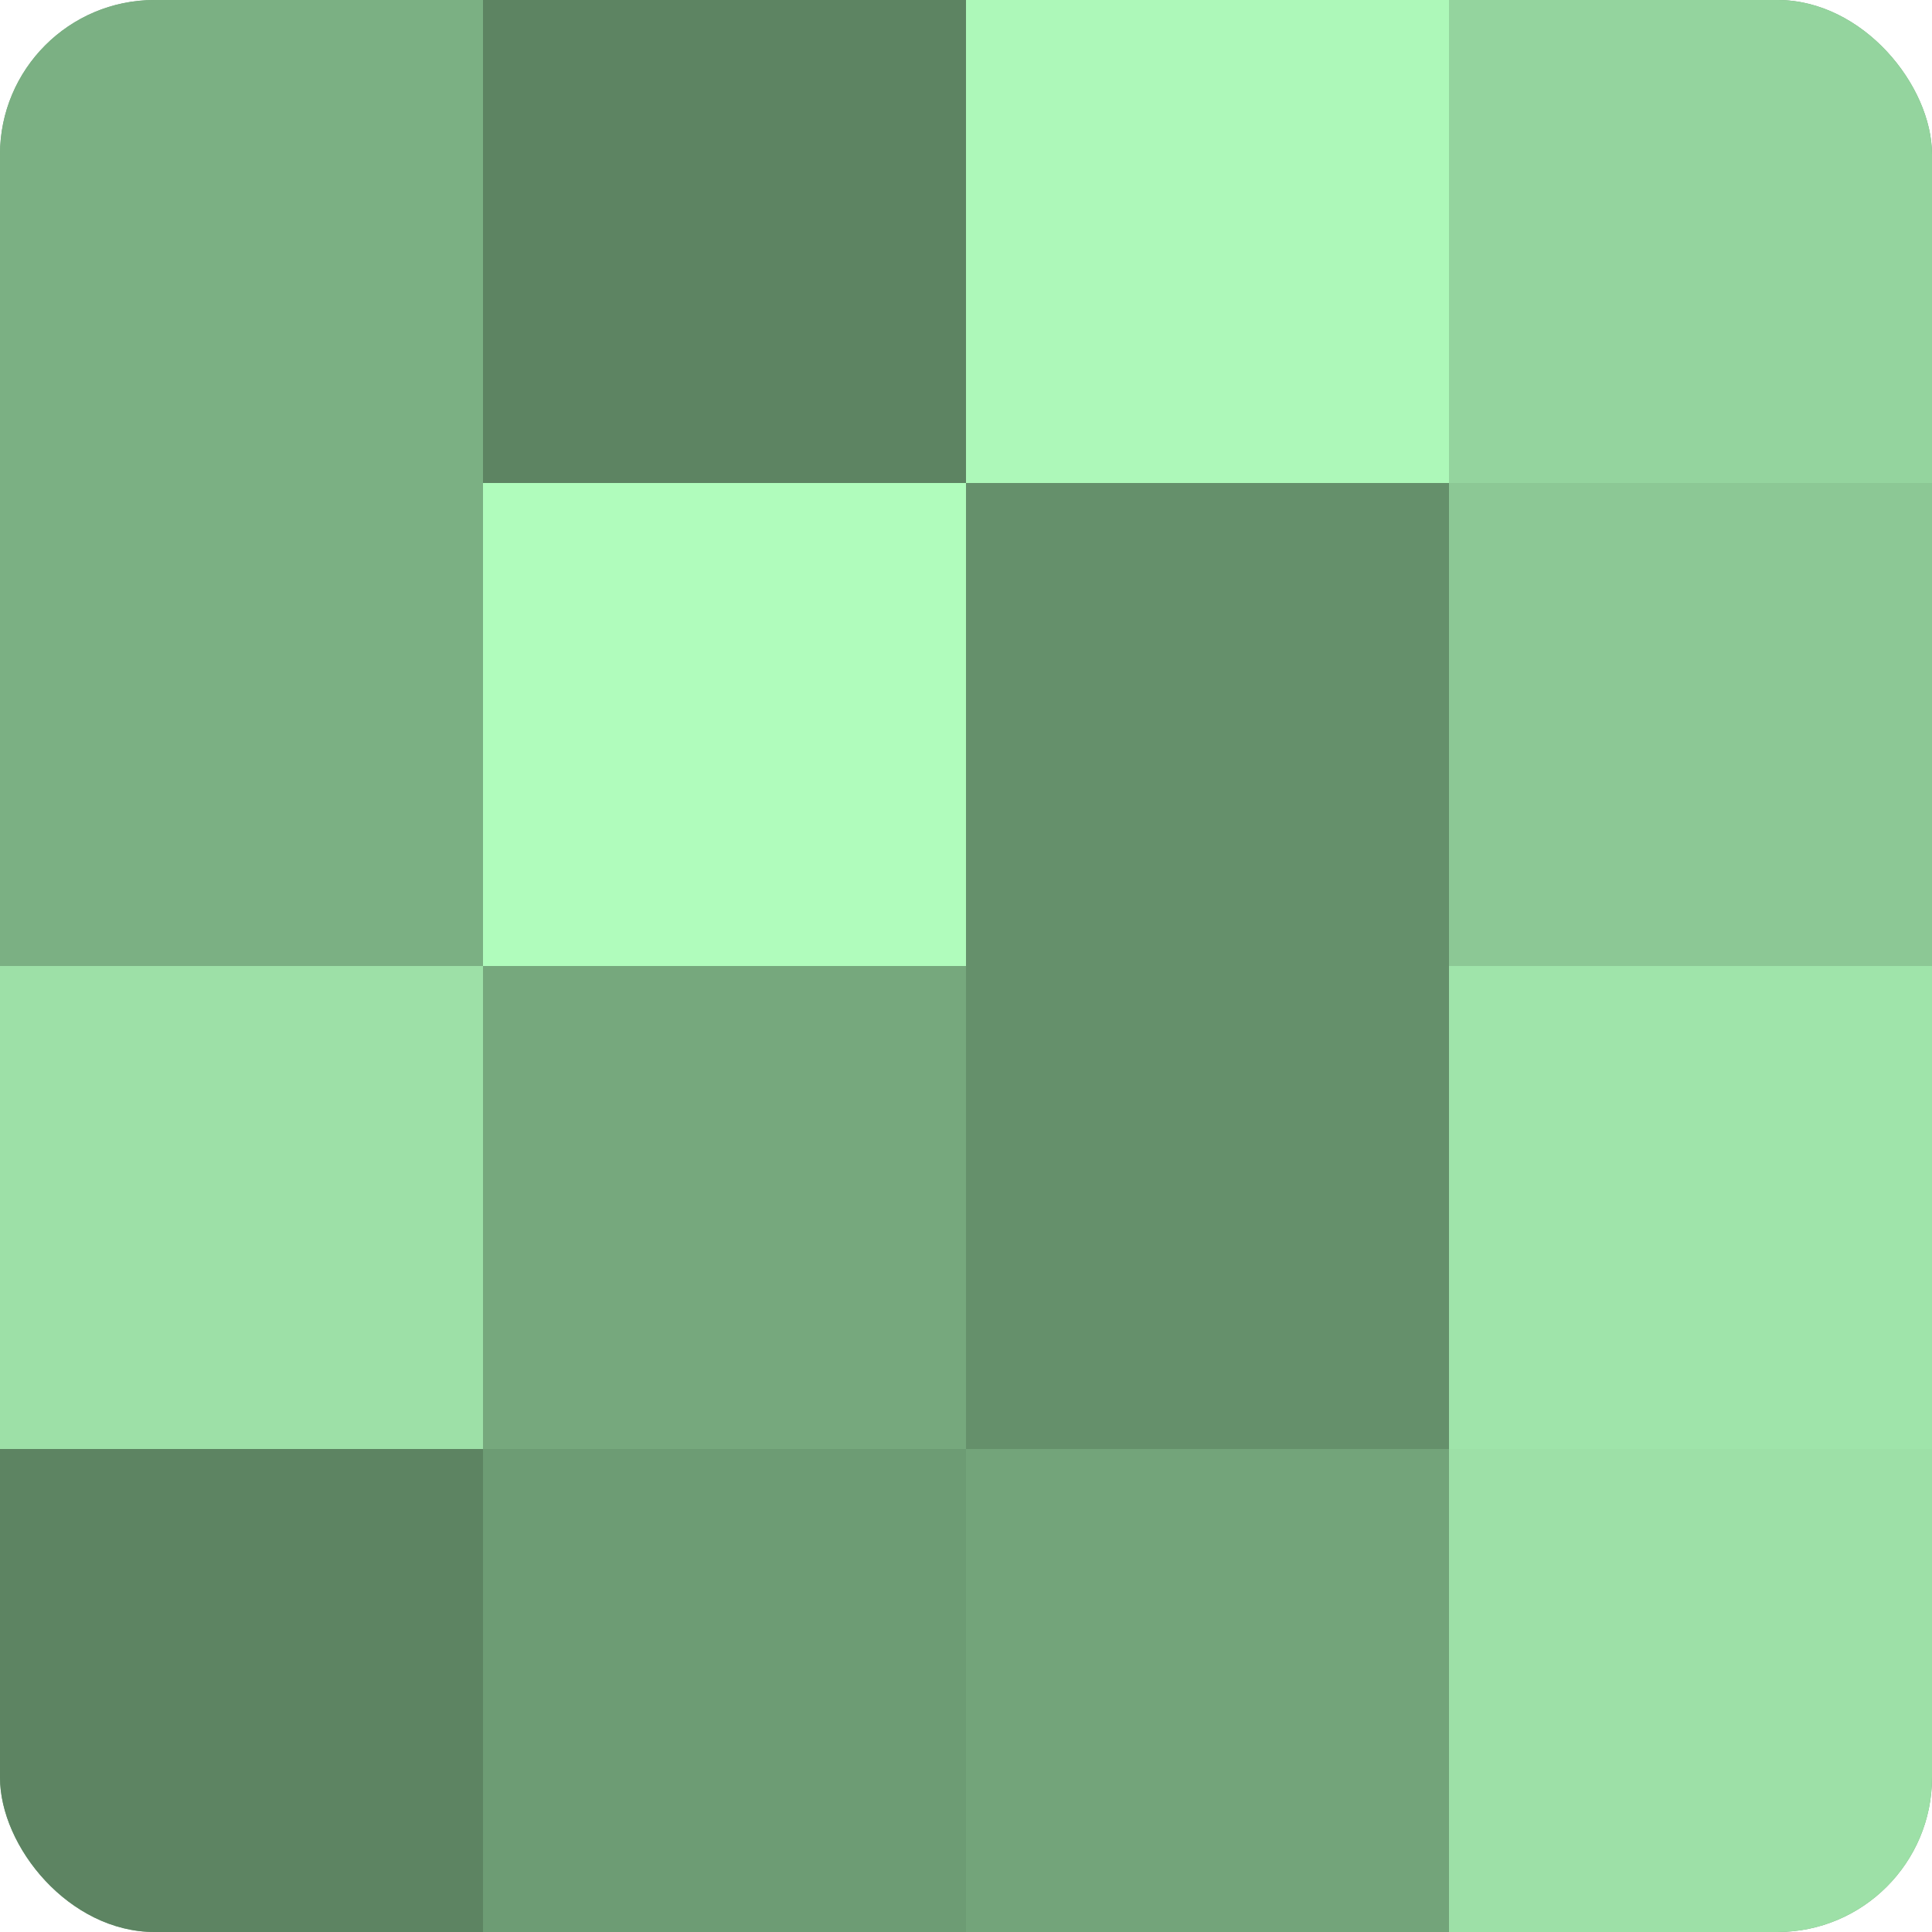
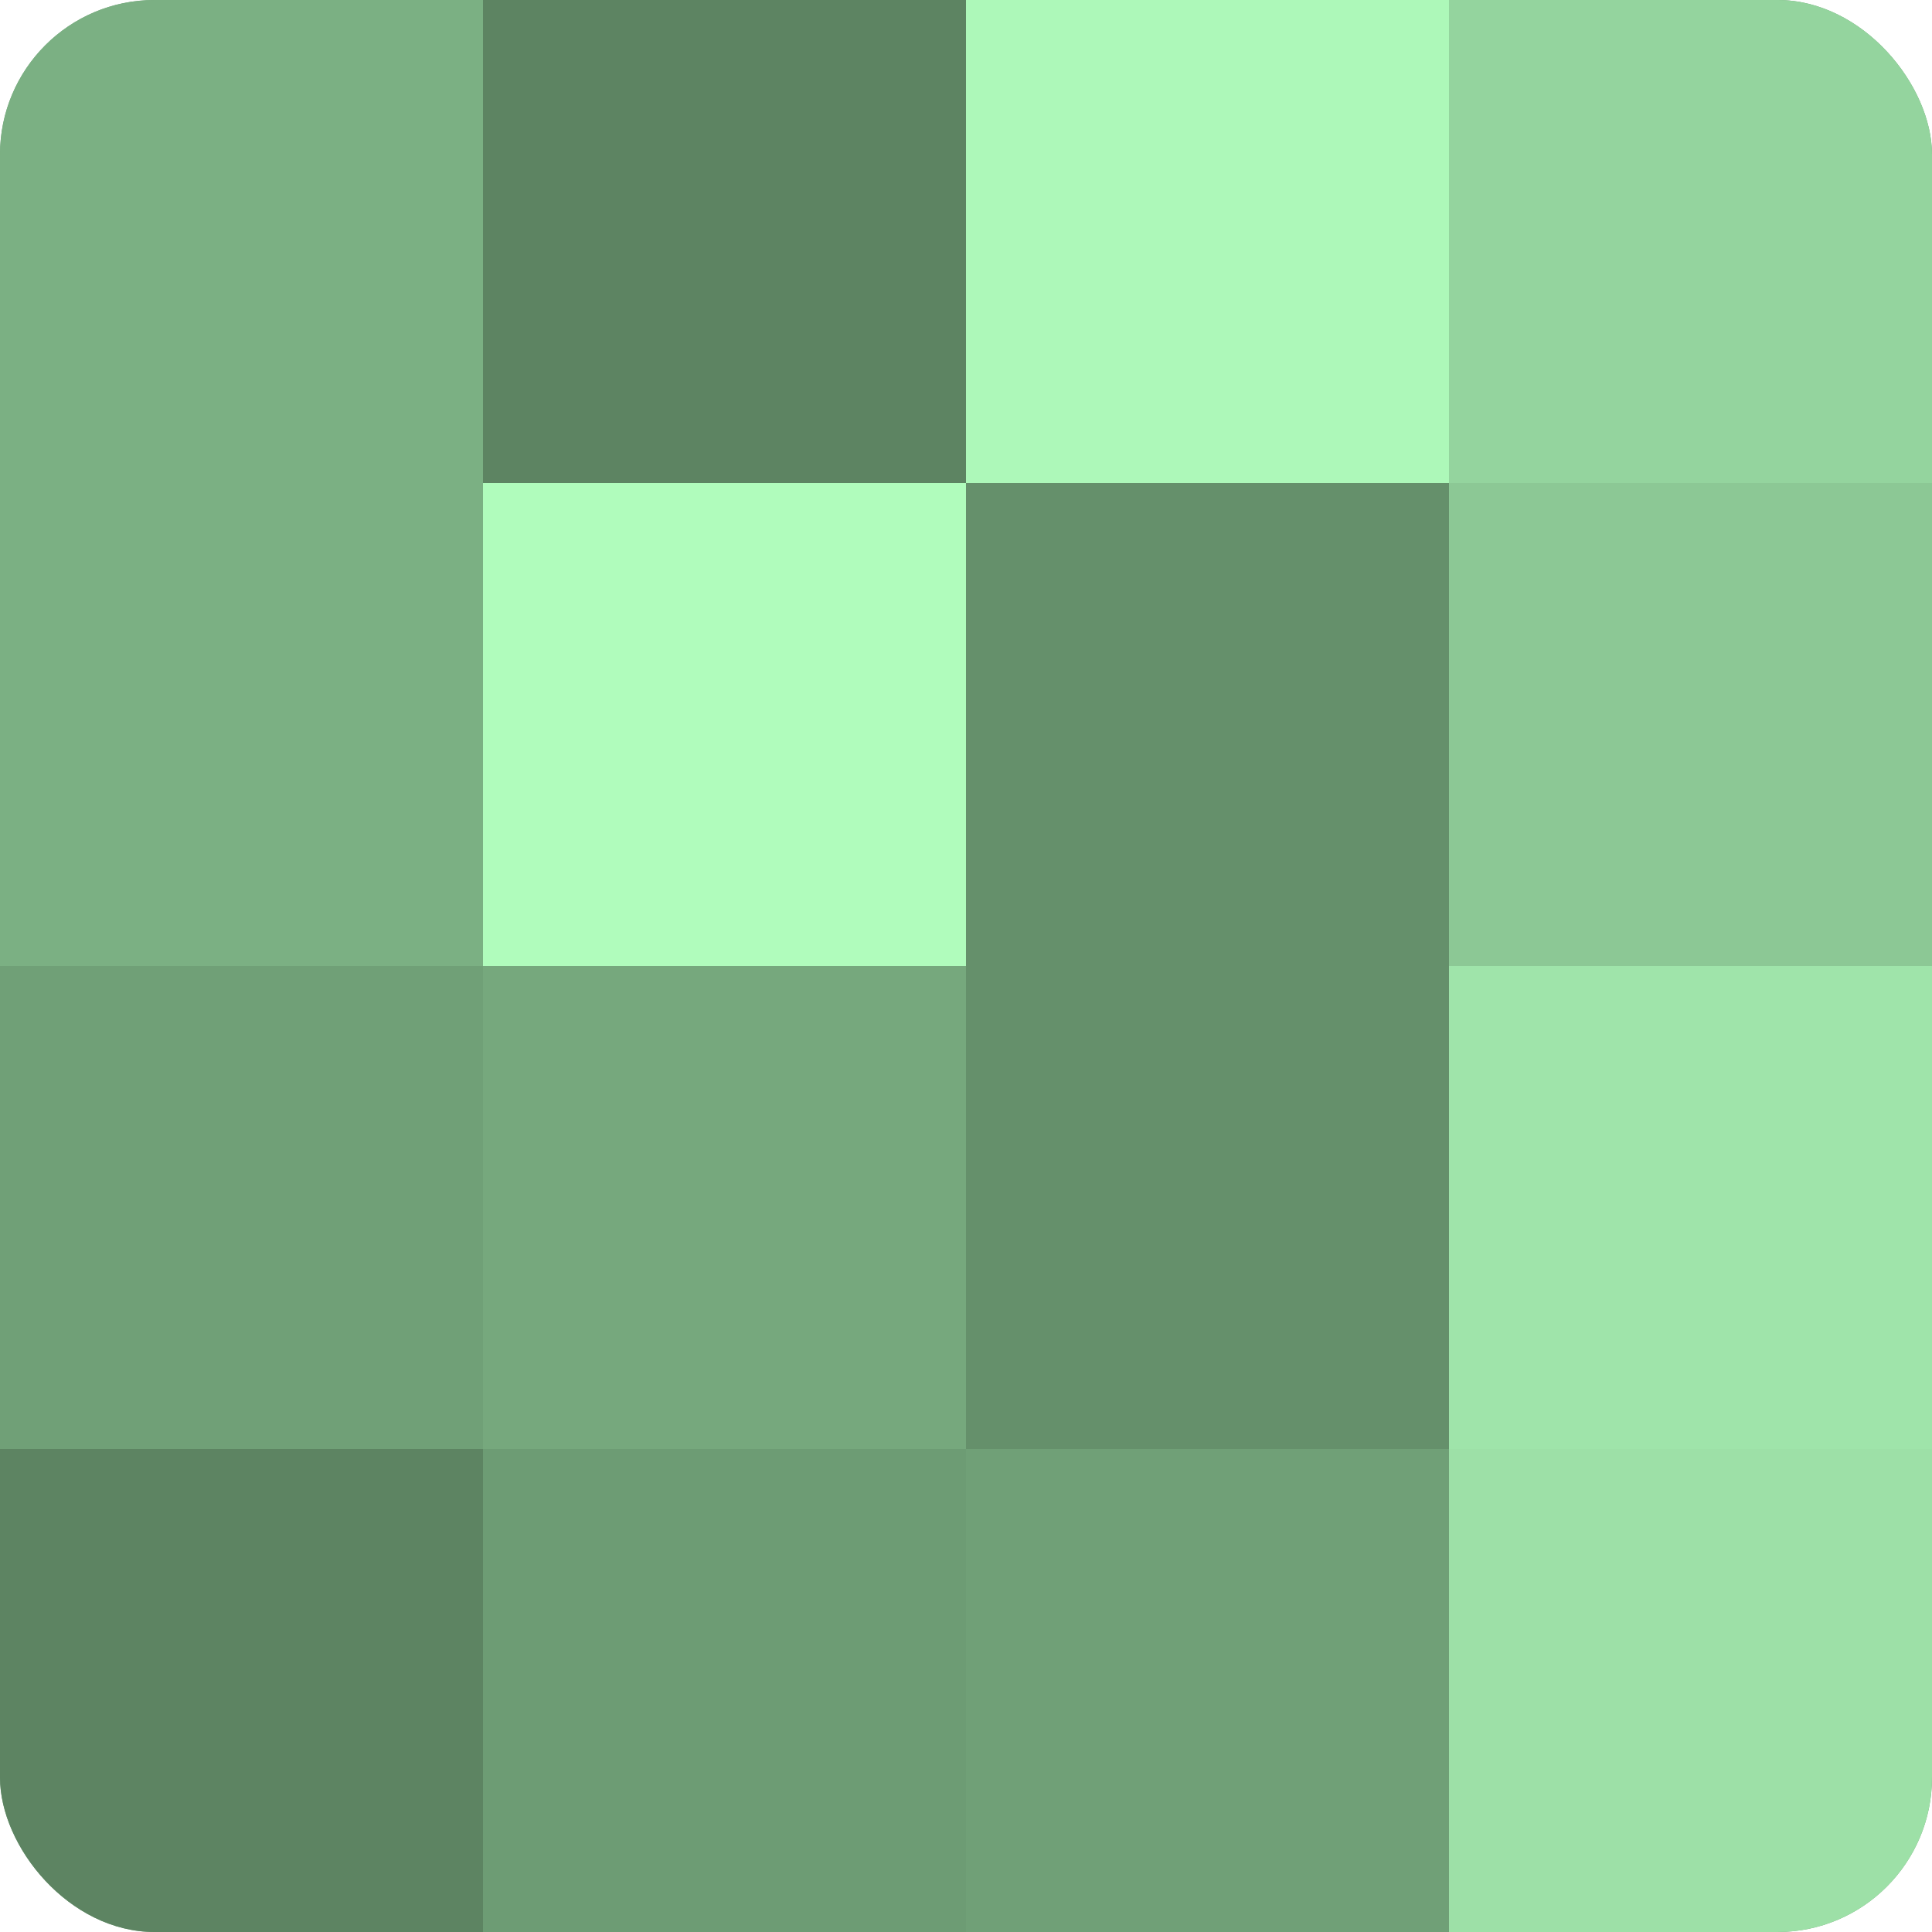
<svg xmlns="http://www.w3.org/2000/svg" width="80" height="80" viewBox="0 0 100 100" preserveAspectRatio="xMidYMid meet">
  <defs>
    <clipPath id="c" width="100" height="100">
      <rect width="100" height="100" rx="8" ry="8" />
    </clipPath>
  </defs>
  <g clip-path="url(#c)">
    <rect width="100" height="100" fill="#70a077" />
    <rect width="25" height="25" fill="#7bb083" />
    <rect y="25" width="25" height="25" fill="#7bb083" />
-     <rect y="50" width="25" height="25" fill="#9de0a7" />
    <rect y="75" width="25" height="25" fill="#5d8462" />
    <rect x="25" width="25" height="25" fill="#5d8462" />
    <rect x="25" y="25" width="25" height="25" fill="#b0fcbc" />
    <rect x="25" y="50" width="25" height="25" fill="#76a87d" />
    <rect x="25" y="75" width="25" height="25" fill="#6d9c74" />
    <rect x="50" width="25" height="25" fill="#adf8b9" />
    <rect x="50" y="25" width="25" height="25" fill="#65906b" />
    <rect x="50" y="50" width="25" height="25" fill="#65906b" />
-     <rect x="50" y="75" width="25" height="25" fill="#73a47a" />
    <rect x="75" width="25" height="25" fill="#94d49e" />
    <rect x="75" y="25" width="25" height="25" fill="#8cc895" />
    <rect x="75" y="50" width="25" height="25" fill="#9fe4aa" />
    <rect x="75" y="75" width="25" height="25" fill="#9de0a7" />
  </g>
</svg>